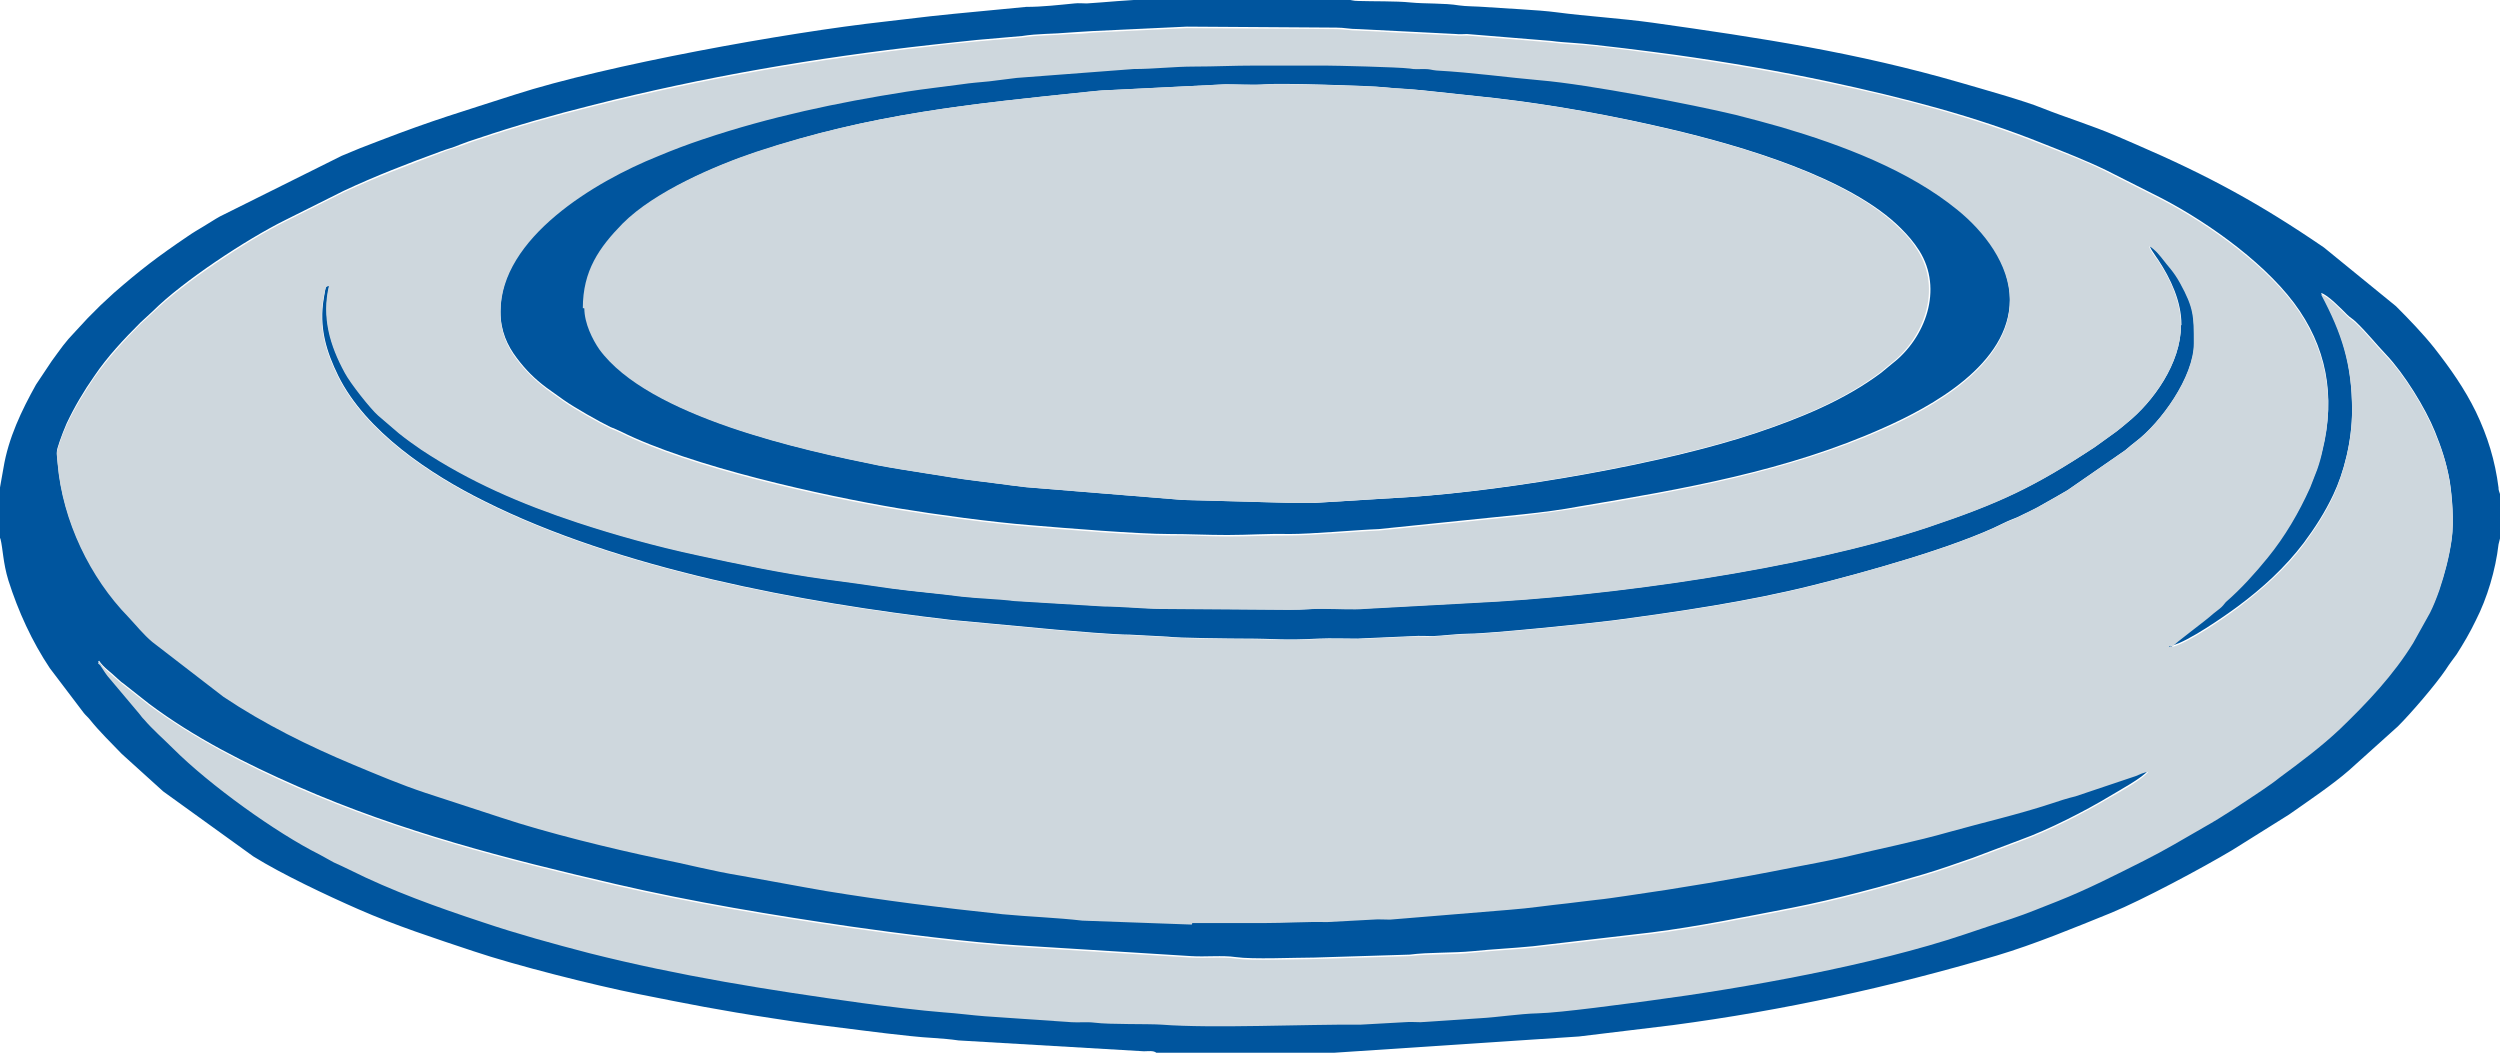
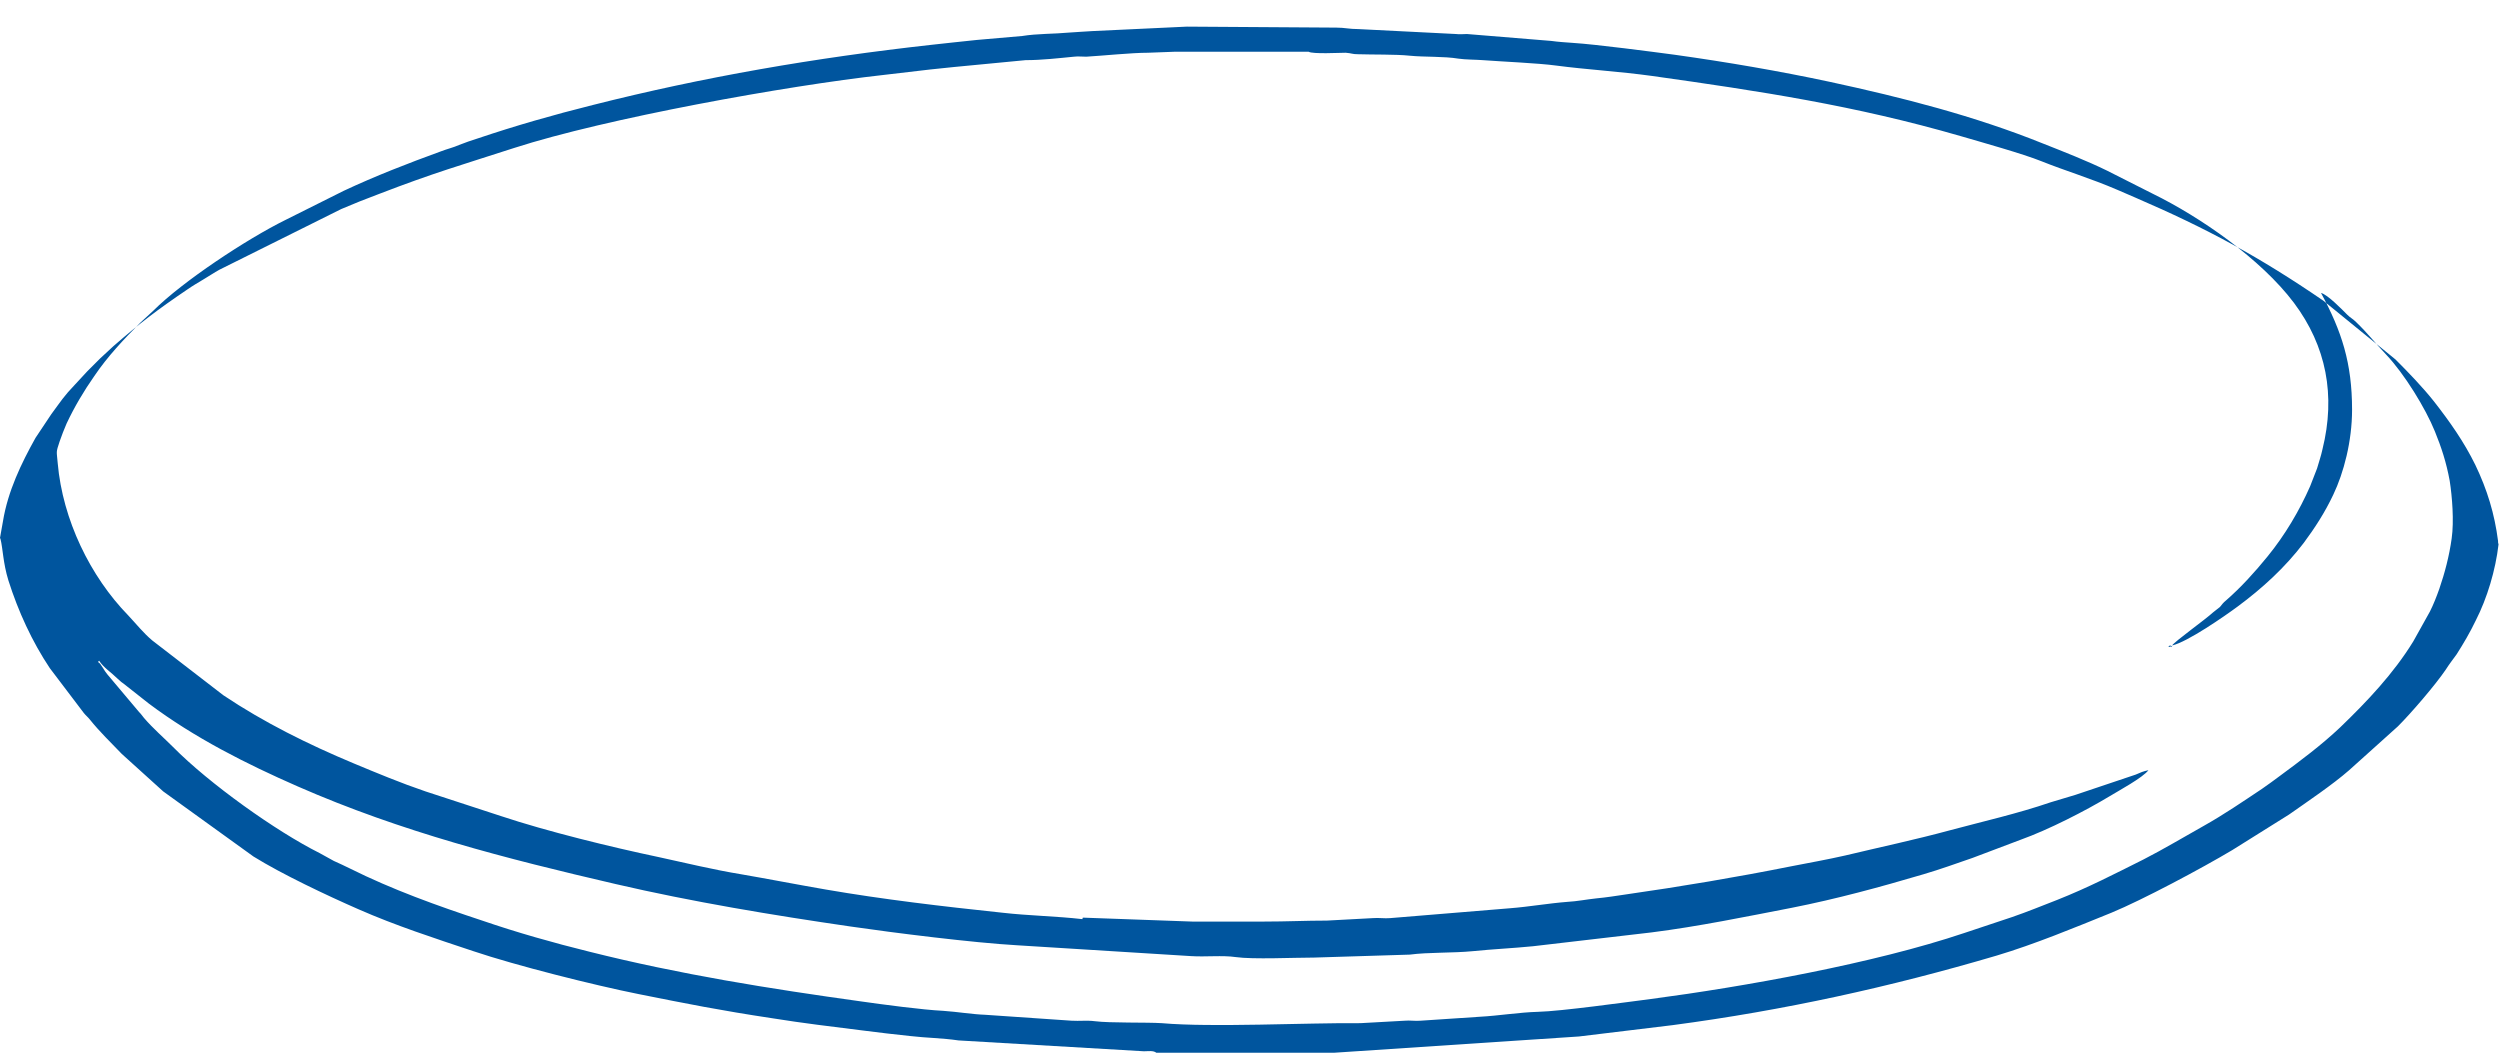
<svg xmlns="http://www.w3.org/2000/svg" xml:space="preserve" width="5.07in" height="2.135in" version="1.1" style="shape-rendering:geometricPrecision; text-rendering:geometricPrecision; image-rendering:optimizeQuality; fill-rule:evenodd; clip-rule:evenodd" viewBox="0 0 5070 2135">
  <defs>
    <style type="text/css">
   
    .fil0 {fill:#00559E}
    .fil1 {fill:#CED7DD}
   
  </style>
  </defs>
  <g id="Layer_x0020_1">
    <g id="_2182052450672">
      <g>
-         <path class="fil0" d="M2195 1864c-52,-6 -110,-7 -162,-13 -123,-13 -242,-27 -358,-47 -58,-10 -114,-21 -172,-31 -55,-9 -113,-23 -168,-35 -95,-20 -226,-52 -319,-83l-153 -50c-50,-17 -98,-37 -146,-57 -91,-38 -182,-83 -264,-138l-144 -111c-18,-15 -33,-34 -49,-51 -77,-79 -133,-194 -143,-309 -2,-25 -4,-20 4,-44 4,-12 9,-24 14,-36 16,-34 35,-66 56,-96 27,-40 60,-75 94,-109l26 -24c59,-59 189,-145 268,-184l118 -59c64,-30 131,-56 197,-80 13,-5 26,-8 37,-13 13,-5 24,-9 37,-13 77,-26 154,-48 234,-68 225,-57 452,-96 686,-122 30,-3 61,-7 93,-10l92 -8c31,-5 64,-4 96,-7 11,-1 34,-2 47,-3l191 -9 303 2c17,0 26,3 45,3l198 10c7,1 15,0 22,0l171 14c14,2 30,3 44,4 47,3 161,18 206,24 107,15 212,33 315,55 148,32 293,69 432,125 43,17 89,35 130,55l93 47c96,47 219,132 286,221 66,88 85,188 58,297 -3,14 -7,25 -11,39l-14 36c-22,50 -51,99 -86,142 -26,32 -54,63 -85,90 -5,4 -8,8 -12,13 -6,5 -8,6 -14,11 -15,14 -78,59 -83,67 31,-7 106,-59 133,-79 50,-37 96,-79 134,-129 23,-31 43,-62 60,-98 21,-44 38,-108 38,-172 0,-95 -21,-159 -63,-237 14,4 42,33 53,44 7,7 11,8 18,15 23,22 40,44 61,66 37,39 80,109 99,156 13,32 23,62 30,100 5,32 9,82 4,117 -5,36 -14,70 -25,102 -6,17 -12,32 -19,46l-34 61c-40,65 -93,121 -148,174 -38,36 -81,68 -123,99 -12,9 -23,17 -36,26 -39,26 -77,52 -118,75 -41,23 -81,47 -122,68 -58,29 -112,57 -175,82 -31,12 -60,24 -92,35 -33,11 -63,21 -96,32 -184,62 -447,109 -636,134 -47,6 -183,25 -229,26 -38,1 -80,8 -118,10l-120 8c-11,1 -22,-1 -32,0l-90 5c-110,-1 -300,9 -403,0 -30,-2 -105,0 -136,-4 -15,-2 -31,0 -47,-1l-175 -12c-27,-1 -56,-6 -85,-8 -42,-2 -124,-13 -166,-19 -187,-26 -369,-55 -552,-101 -73,-18 -147,-39 -217,-63 -91,-30 -183,-63 -269,-106 -12,-6 -19,-9 -32,-15l-29 -16c-88,-44 -224,-141 -297,-215 -19,-19 -41,-38 -59,-59 -5,-6 -5,-7 -10,-12l-64 -76c-4,-5 -6,-8 -9,-13l-6 -9c-3,-3 -6,-3 -2,-6 9,14 25,24 37,36 6,5 6,6 12,10l52 41c92,69 197,122 302,168 210,92 421,146 645,198 155,36 318,63 476,86 89,13 249,33 337,38l353 22c30,2 64,-2 91,2 35,5 118,1 159,1l194 -6c38,-5 87,-3 128,-7 39,-4 82,-6 122,-10l240 -28c95,-12 192,-32 285,-50 91,-18 179,-42 267,-68 34,-10 67,-22 99,-33l98 -37c56,-20 132,-59 180,-88 18,-11 68,-38 79,-53 -10,2 -17,5 -26,9l-122 41c-17,5 -34,10 -50,15 -67,23 -138,39 -205,57 -70,19 -141,34 -212,51 -35,8 -74,15 -110,22 -110,22 -223,41 -335,57 -20,3 -39,6 -60,8 -19,2 -39,6 -58,7 -39,3 -78,10 -117,13l-243 20c-11,1 -23,-1 -35,0l-93 5c-43,0 -82,2 -128,2l-145 0 -222 -8zm2207 -553c7,3 0,-4 -3,-1 -4,4 3,1 3,1zm-4403 -314l0 92c0,1 1,1 1,2 0,1 1,1 1,2 5,20 5,48 16,84 20,63 48,124 84,178l69 91c4,5 8,8 12,13 20,25 43,47 65,70l84 76 183 132c58,36 149,79 213,107 75,33 155,59 233,85 86,29 245,69 335,87 100,20 165,33 271,49 62,10 121,17 185,25 32,4 64,8 94,11 34,4 65,4 99,9l376 22c8,0 19,-2 25,3l360 0 497 -33 190 -23c226,-30 440,-77 657,-141 77,-23 159,-57 233,-87 63,-26 183,-90 245,-127l115 -72c37,-26 89,-61 122,-90l99 -89c27,-27 76,-84 97,-115 7,-11 14,-20 22,-31 14,-22 27,-44 39,-69 23,-45 40,-102 46,-154l3 -12 0 -90 -2 -6c-1,-3 -1,-4 -1,-7 -7,-55 -22,-104 -46,-154 -23,-47 -52,-88 -84,-129 -23,-29 -52,-59 -78,-85l-146 -119c-130,-89 -235,-146 -381,-209 -13,-6 -24,-10 -37,-16 -56,-24 -104,-38 -154,-58 -37,-15 -123,-39 -164,-51 -214,-62 -406,-91 -626,-122 -65,-9 -134,-13 -194,-21 -37,-5 -110,-8 -149,-11 -12,-1 -36,-1 -49,-3 -30,-5 -69,-3 -99,-6 -28,-3 -77,-2 -105,-3 -12,0 -12,-2 -25,-3 -12,0 -67,3 -75,-2l-273 0 -53 2c-33,0 -91,6 -125,8 -8,0 -17,-1 -25,0 -31,3 -65,7 -98,7l-146 14c-17,2 -31,3 -48,5l-94 11c-198,22 -563,88 -749,148 -108,35 -162,50 -276,94 -27,10 -49,19 -75,30l-247 123c-11,6 -21,13 -33,20 -10,6 -22,13 -32,20 -62,42 -96,68 -150,115l-27 25c-9,9 -17,17 -26,26l-25 27c-23,24 -28,33 -48,60l-32 48c-29,52 -56,108 -66,169l-8 45z" />
-         <path class="fil0" d="M1185 625c0,-76 32,-123 81,-172 65,-65 187,-118 270,-145 233,-78 433,-97 673,-122 12,-1 26,-3 37,-3l240 -12c23,0 60,2 82,0 24,-3 215,3 240,6 23,3 54,4 76,6l149 16c120,14 240,36 355,63 140,33 363,97 467,201 15,15 26,28 37,45 50,79 12,178 -54,229 -9,7 -14,12 -23,19 -75,56 -164,92 -253,122 -188,63 -497,116 -702,130l-195 12c-13,0 -27,0 -40,0l-224 -6 -319 -26c-35,-4 -68,-9 -102,-13 -34,-4 -67,-10 -100,-15 -32,-5 -64,-10 -96,-16 -149,-30 -466,-98 -566,-236 -13,-18 -30,-52 -30,-83zm-170 7c0,39 14,69 33,94 18,24 36,42 60,60l35 25c21,15 74,45 95,55 7,3 13,5 21,9 142,71 409,130 564,156 72,12 189,28 266,34 71,6 218,18 282,18 42,0 76,2 118,2 44,0 80,-3 125,-2 49,0 131,-8 182,-10l293 -30c38,-4 77,-9 114,-16 209,-35 422,-72 616,-159 97,-43 257,-129 257,-261 0,-74 -52,-141 -106,-184 -99,-81 -235,-132 -357,-168 -31,-9 -62,-17 -93,-25 -87,-22 -299,-62 -395,-70 -70,-6 -139,-16 -212,-20 -11,-1 -12,-2 -25,-3 -11,0 -19,1 -29,-1 -24,-4 -153,-6 -171,-6l-143 0c-44,0 -81,3 -123,2 -42,0 -81,4 -123,5l-237 18c-16,1 -40,5 -56,7 -20,3 -36,4 -56,6 -36,5 -74,9 -112,15 -140,22 -278,52 -411,96 -33,11 -61,22 -93,35 -127,50 -319,164 -319,316z" />
-         <path class="fil0" d="M4423 660c0,76 -56,155 -110,198 -8,6 -13,11 -21,17l-43 31c-123,81 -193,114 -339,163 -256,85 -647,140 -922,153l-220 12c-21,2 -55,0 -77,0 -28,0 -47,3 -75,2l-265 -2c-24,0 -81,-5 -112,-5l-181 -11c-32,-5 -73,-5 -108,-9 -45,-6 -93,-9 -139,-16 -48,-7 -90,-13 -136,-19 -88,-12 -179,-31 -261,-49 -83,-18 -166,-41 -242,-66 -115,-38 -218,-83 -317,-148 -16,-11 -30,-21 -45,-33l-42 -36c-16,-14 -57,-67 -68,-87 -30,-55 -47,-112 -32,-176 -7,2 -7,-2 -11,24 -11,62 6,112 29,159 56,113 187,200 296,254 275,138 645,206 946,241l215 20c37,3 115,10 148,10l76 4c19,3 138,4 156,4 68,0 76,4 152,0 24,-1 53,0 78,0l113 -5c13,-1 27,0 40,0 22,-1 52,-5 75,-5 39,0 245,-21 291,-27 134,-18 272,-38 404,-71 97,-24 290,-77 387,-126 10,-5 18,-8 28,-12 18,-9 37,-17 53,-27 16,-9 32,-18 49,-28l117 -81c8,-7 14,-12 22,-18 50,-38 118,-131 118,-200 0,-55 0,-71 -28,-122 -14,-26 -23,-33 -38,-52 -4,-5 -10,-12 -15,-16 -23,-20 7,20 8,22 25,38 47,84 47,132z" />
+         <path class="fil0" d="M2195 1864c-52,-6 -110,-7 -162,-13 -123,-13 -242,-27 -358,-47 -58,-10 -114,-21 -172,-31 -55,-9 -113,-23 -168,-35 -95,-20 -226,-52 -319,-83l-153 -50c-50,-17 -98,-37 -146,-57 -91,-38 -182,-83 -264,-138l-144 -111c-18,-15 -33,-34 -49,-51 -77,-79 -133,-194 -143,-309 -2,-25 -4,-20 4,-44 4,-12 9,-24 14,-36 16,-34 35,-66 56,-96 27,-40 60,-75 94,-109l26 -24c59,-59 189,-145 268,-184l118 -59c64,-30 131,-56 197,-80 13,-5 26,-8 37,-13 13,-5 24,-9 37,-13 77,-26 154,-48 234,-68 225,-57 452,-96 686,-122 30,-3 61,-7 93,-10l92 -8c31,-5 64,-4 96,-7 11,-1 34,-2 47,-3l191 -9 303 2c17,0 26,3 45,3l198 10c7,1 15,0 22,0l171 14c14,2 30,3 44,4 47,3 161,18 206,24 107,15 212,33 315,55 148,32 293,69 432,125 43,17 89,35 130,55l93 47c96,47 219,132 286,221 66,88 85,188 58,297 -3,14 -7,25 -11,39l-14 36c-22,50 -51,99 -86,142 -26,32 -54,63 -85,90 -5,4 -8,8 -12,13 -6,5 -8,6 -14,11 -15,14 -78,59 -83,67 31,-7 106,-59 133,-79 50,-37 96,-79 134,-129 23,-31 43,-62 60,-98 21,-44 38,-108 38,-172 0,-95 -21,-159 -63,-237 14,4 42,33 53,44 7,7 11,8 18,15 23,22 40,44 61,66 37,39 80,109 99,156 13,32 23,62 30,100 5,32 9,82 4,117 -5,36 -14,70 -25,102 -6,17 -12,32 -19,46l-34 61c-40,65 -93,121 -148,174 -38,36 -81,68 -123,99 -12,9 -23,17 -36,26 -39,26 -77,52 -118,75 -41,23 -81,47 -122,68 -58,29 -112,57 -175,82 -31,12 -60,24 -92,35 -33,11 -63,21 -96,32 -184,62 -447,109 -636,134 -47,6 -183,25 -229,26 -38,1 -80,8 -118,10l-120 8c-11,1 -22,-1 -32,0l-90 5c-110,-1 -300,9 -403,0 -30,-2 -105,0 -136,-4 -15,-2 -31,0 -47,-1l-175 -12c-27,-1 -56,-6 -85,-8 -42,-2 -124,-13 -166,-19 -187,-26 -369,-55 -552,-101 -73,-18 -147,-39 -217,-63 -91,-30 -183,-63 -269,-106 -12,-6 -19,-9 -32,-15l-29 -16c-88,-44 -224,-141 -297,-215 -19,-19 -41,-38 -59,-59 -5,-6 -5,-7 -10,-12l-64 -76c-4,-5 -6,-8 -9,-13l-6 -9c-3,-3 -6,-3 -2,-6 9,14 25,24 37,36 6,5 6,6 12,10l52 41c92,69 197,122 302,168 210,92 421,146 645,198 155,36 318,63 476,86 89,13 249,33 337,38l353 22c30,2 64,-2 91,2 35,5 118,1 159,1l194 -6c38,-5 87,-3 128,-7 39,-4 82,-6 122,-10l240 -28c95,-12 192,-32 285,-50 91,-18 179,-42 267,-68 34,-10 67,-22 99,-33l98 -37c56,-20 132,-59 180,-88 18,-11 68,-38 79,-53 -10,2 -17,5 -26,9l-122 41c-17,5 -34,10 -50,15 -67,23 -138,39 -205,57 -70,19 -141,34 -212,51 -35,8 -74,15 -110,22 -110,22 -223,41 -335,57 -20,3 -39,6 -60,8 -19,2 -39,6 -58,7 -39,3 -78,10 -117,13l-243 20c-11,1 -23,-1 -35,0l-93 5c-43,0 -82,2 -128,2l-145 0 -222 -8zm2207 -553c7,3 0,-4 -3,-1 -4,4 3,1 3,1zm-4403 -314l0 92c0,1 1,1 1,2 0,1 1,1 1,2 5,20 5,48 16,84 20,63 48,124 84,178l69 91c4,5 8,8 12,13 20,25 43,47 65,70l84 76 183 132c58,36 149,79 213,107 75,33 155,59 233,85 86,29 245,69 335,87 100,20 165,33 271,49 62,10 121,17 185,25 32,4 64,8 94,11 34,4 65,4 99,9l376 22c8,0 19,-2 25,3l360 0 497 -33 190 -23c226,-30 440,-77 657,-141 77,-23 159,-57 233,-87 63,-26 183,-90 245,-127l115 -72c37,-26 89,-61 122,-90l99 -89c27,-27 76,-84 97,-115 7,-11 14,-20 22,-31 14,-22 27,-44 39,-69 23,-45 40,-102 46,-154c-1,-3 -1,-4 -1,-7 -7,-55 -22,-104 -46,-154 -23,-47 -52,-88 -84,-129 -23,-29 -52,-59 -78,-85l-146 -119c-130,-89 -235,-146 -381,-209 -13,-6 -24,-10 -37,-16 -56,-24 -104,-38 -154,-58 -37,-15 -123,-39 -164,-51 -214,-62 -406,-91 -626,-122 -65,-9 -134,-13 -194,-21 -37,-5 -110,-8 -149,-11 -12,-1 -36,-1 -49,-3 -30,-5 -69,-3 -99,-6 -28,-3 -77,-2 -105,-3 -12,0 -12,-2 -25,-3 -12,0 -67,3 -75,-2l-273 0 -53 2c-33,0 -91,6 -125,8 -8,0 -17,-1 -25,0 -31,3 -65,7 -98,7l-146 14c-17,2 -31,3 -48,5l-94 11c-198,22 -563,88 -749,148 -108,35 -162,50 -276,94 -27,10 -49,19 -75,30l-247 123c-11,6 -21,13 -33,20 -10,6 -22,13 -32,20 -62,42 -96,68 -150,115l-27 25c-9,9 -17,17 -26,26l-25 27c-23,24 -28,33 -48,60l-32 48c-29,52 -56,108 -66,169l-8 45z" />
      </g>
      <g>
-         <path class="fil1" d="M4400 1310c3,-3 9,4 3,1 0,0 -7,3 -3,-1zm-3385 -677c0,-151 192,-265 319,-316 31,-13 60,-24 93,-35 134,-45 271,-74 411,-96 38,-6 76,-10 112,-15 20,-3 36,-4 56,-6 16,-2 39,-5 56,-7l237 -18c42,0 81,-5 123,-5 41,0 79,-2 123,-2l143 0c18,0 147,3 171,6 10,2 18,1 29,1 13,0 14,2 25,3 73,4 143,14 212,20 95,8 308,49 395,70 31,8 62,16 93,25 122,36 258,87 357,168 53,43 106,110 106,184 0,132 -160,218 -257,261 -194,86 -408,124 -616,159 -37,6 -76,11 -114,16l-293 30c-52,2 -134,10 -182,10 -45,0 -81,2 -125,2 -41,0 -75,-3 -118,-2 -64,0 -212,-12 -282,-18 -76,-6 -193,-22 -266,-34 -155,-26 -422,-85 -564,-156 -8,-4 -14,-6 -21,-9 -21,-10 -74,-40 -95,-55l-35 -25c-23,-18 -42,-36 -60,-60 -19,-25 -33,-55 -33,-94zm3298 225c53,-43 110,-121 110,-198 0,-48 -22,-95 -47,-132 -2,-2 -32,-43 -8,-22 5,4 11,11 15,16 15,20 24,27 38,52 28,51 28,67 28,122 0,69 -68,162 -118,200 -8,6 -13,12 -22,18l-117 81c-17,10 -33,19 -49,28 -16,9 -35,18 -53,27 -10,5 -18,7 -28,12 -97,49 -290,101 -387,126 -132,33 -270,53 -404,71 -46,6 -252,27 -291,27 -23,0 -53,4 -75,5 -13,1 -27,-1 -40,0l-113 5c-25,0 -53,-1 -78,0 -77,4 -84,0 -152,0 -19,0 -137,-1 -156,-4l-76 -4c-33,0 -110,-7 -148,-10l-215 -20c-301,-35 -671,-103 -946,-241 -109,-54 -240,-141 -296,-254 -23,-47 -40,-97 -29,-159 5,-25 4,-22 11,-24 -15,64 2,121 32,176 11,21 52,73 68,87l42 36c15,12 29,22 45,33 98,65 202,110 317,148 76,25 158,48 242,66 83,18 173,37 261,49 46,6 88,12 136,19 47,6 94,10 139,16 35,4 77,5 108,9l181 11c32,0 88,5 112,5l265 2c28,0 47,-3 75,-2 22,0 56,2 77,0l220 -12c274,-13 666,-68 922,-153 146,-49 216,-82 339,-163l43 -31c8,-6 13,-10 21,-17zm-1895 1014l145 0c45,0 85,-3 128,-2l93 -5c11,-1 23,0 35,0l243 -20c40,-3 78,-9 117,-13 19,-2 38,-5 58,-7 20,-2 39,-5 60,-8 112,-16 225,-35 335,-57 36,-7 75,-14 110,-22 71,-17 142,-31 212,-51 68,-19 138,-35 205,-57 15,-5 33,-11 50,-15l122 -41c9,-4 16,-7 26,-9 -11,15 -61,43 -79,53 -48,29 -124,68 -180,88l-98 37c-32,11 -65,23 -99,33 -88,26 -176,50 -267,68 -93,18 -190,38 -285,50l-240 28c-41,4 -83,6 -122,10 -41,5 -89,2 -128,7l-194 6c-42,0 -124,4 -159,-1 -27,-4 -61,0 -91,-2l-353 -22c-88,-5 -248,-25 -337,-38 -158,-23 -321,-50 -476,-86 -223,-52 -434,-106 -645,-198 -105,-46 -210,-100 -302,-168l-52 -41c-6,-5 -7,-5 -12,-10 -12,-11 -27,-22 -37,-36 -4,3 -2,2 2,6l6 9c3,5 6,9 9,13l64 76c5,6 5,7 10,12 18,21 39,39 59,59 74,74 209,171 297,215l29 16c13,6 20,9 32,15 86,43 178,76 269,106 71,24 144,44 217,63 182,46 364,75 552,101 43,6 125,16 166,19 29,2 58,6 85,8l175 12c15,1 31,-1 47,1 31,4 106,2 136,4 103,8 293,-1 403,0l90 -5c11,-1 21,0 32,0l120 -8c37,-2 79,-9 118,-10 46,-1 183,-20 229,-26 189,-25 452,-72 636,-134 32,-11 63,-21 96,-32 33,-11 61,-23 92,-35 63,-25 117,-53 175,-82 42,-21 82,-45 122,-68 41,-23 79,-49 118,-75 13,-9 25,-17 36,-26 42,-31 85,-63 123,-99 55,-53 108,-109 148,-174l34 -61c7,-14 13,-29 19,-46 11,-33 20,-67 25,-102 5,-35 1,-85 -4,-117 -6,-39 -17,-69 -30,-100 -19,-47 -61,-117 -99,-156 -21,-22 -39,-45 -61,-66 -7,-7 -11,-8 -18,-15 -11,-11 -39,-41 -53,-44 42,79 63,142 63,237 0,64 -18,127 -38,172 -17,36 -37,67 -60,98 -37,50 -84,91 -134,129 -28,21 -102,72 -133,79 6,-8 68,-53 83,-67 6,-5 8,-6 14,-11 5,-4 8,-8 12,-13 31,-27 59,-58 85,-90 35,-43 63,-91 86,-142l14 -36c5,-14 8,-25 11,-39 27,-109 7,-209 -58,-297 -67,-89 -190,-174 -286,-221l-93 -47c-41,-21 -87,-38 -130,-55 -140,-56 -284,-94 -432,-125 -103,-22 -208,-40 -315,-55 -45,-6 -158,-22 -206,-24 -14,-1 -29,-2 -44,-4l-171 -14c-7,0 -15,1 -22,0l-198 -10c-19,0 -28,-3 -45,-3l-303 -2 -191 9c-13,2 -35,3 -47,3 -32,3 -65,2 -96,7l-92 8c-32,3 -63,6 -93,10 -234,26 -460,65 -686,122 -80,20 -157,42 -234,68 -13,4 -24,9 -37,13 -12,4 -25,8 -37,13 -66,25 -133,50 -197,80l-118 59c-79,39 -209,126 -268,184l-26 24c-34,34 -66,69 -94,109 -21,31 -40,62 -56,96 -5,11 -10,23 -14,36 -8,23 -6,19 -4,44 10,115 66,230 143,309 16,17 31,36 49,51l144 111c82,55 173,100 264,138 48,20 95,40 146,57l153 50c93,31 224,63 319,83 55,11 112,26 168,35 57,10 114,21 172,31 116,19 235,34 358,47 52,5 111,7 162,13l222 8z" />
-         <path class="fil1" d="M1185 625c0,31 17,64 30,83 100,138 417,206 566,236 32,6 64,11 96,16 33,5 66,11 100,15 34,4 67,9 102,13l319 26 224 6c13,0 27,0 40,0l195 -12c205,-14 514,-68 702,-130 89,-30 178,-66 253,-122 9,-7 14,-12 23,-19 66,-51 104,-150 54,-229 -11,-18 -22,-31 -37,-45 -104,-104 -326,-168 -467,-201 -114,-27 -234,-49 -355,-63l-149 -16c-22,-3 -53,-4 -76,-6 -25,-3 -216,-8 -240,-6 -22,2 -59,0 -82,0l-240 12c-11,0 -25,2 -37,3 -240,25 -440,45 -673,122 -83,28 -205,80 -270,145 -48,49 -81,96 -81,172z" />
-       </g>
+         </g>
    </g>
  </g>
</svg>